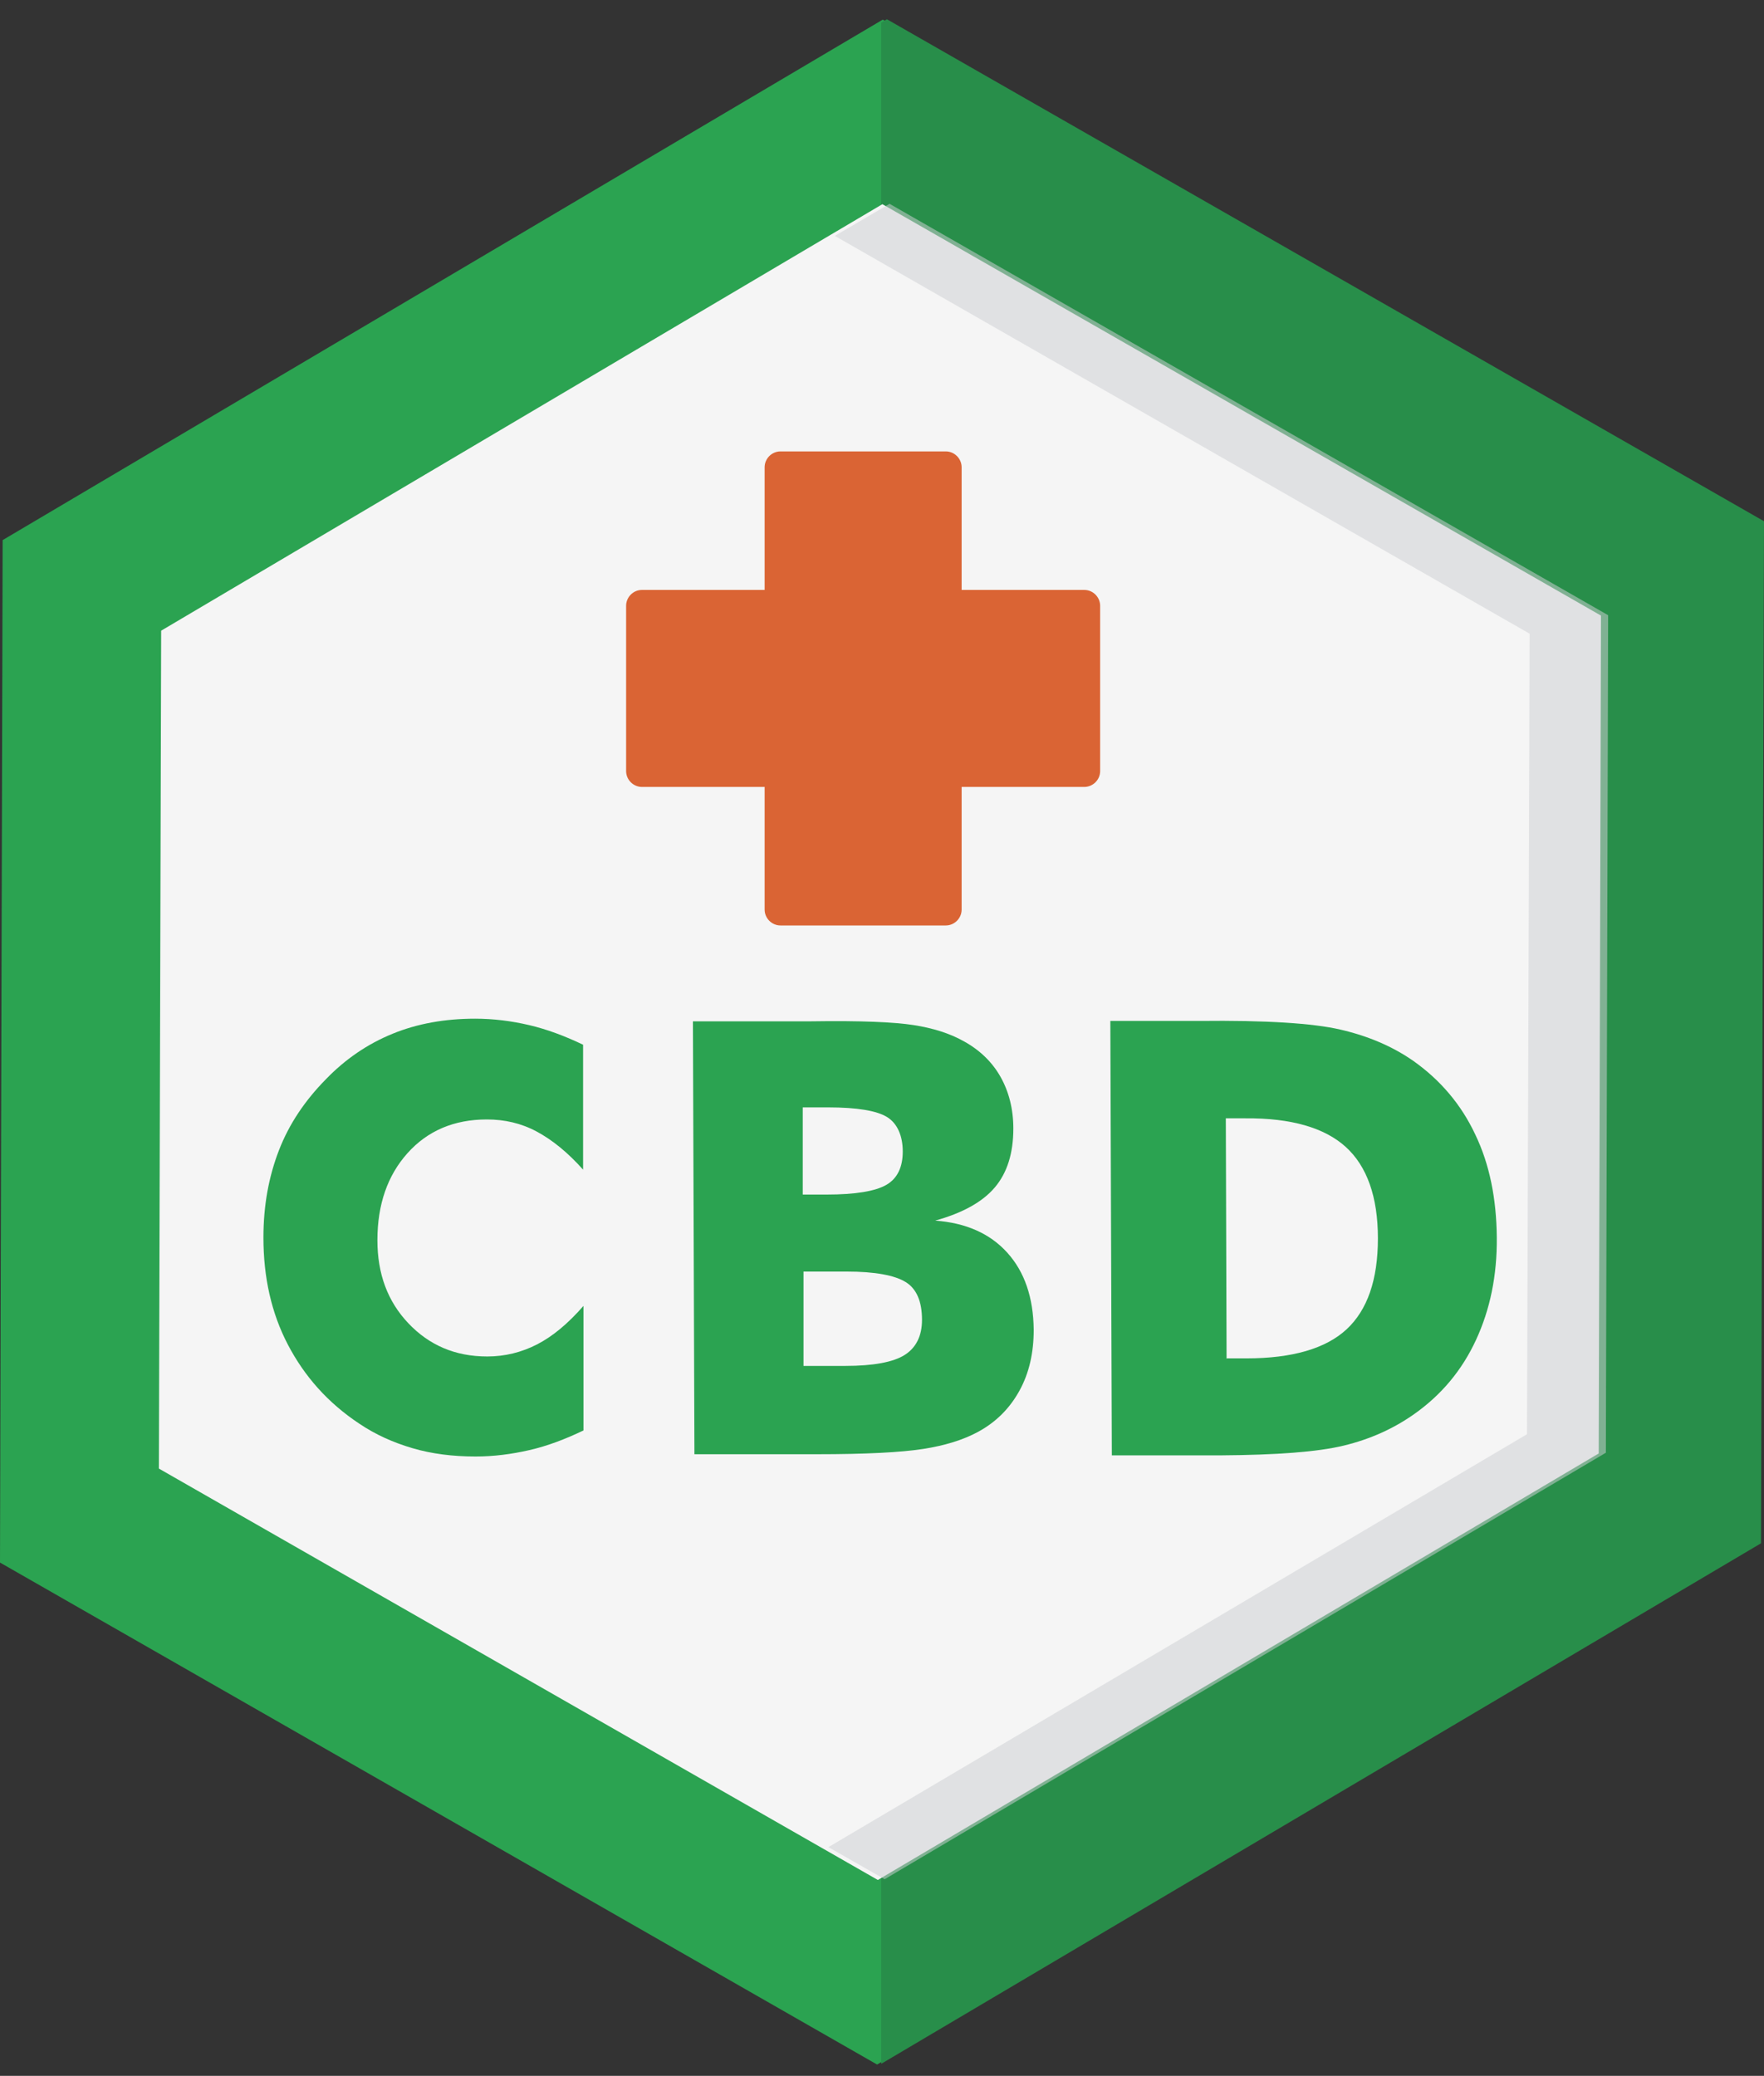
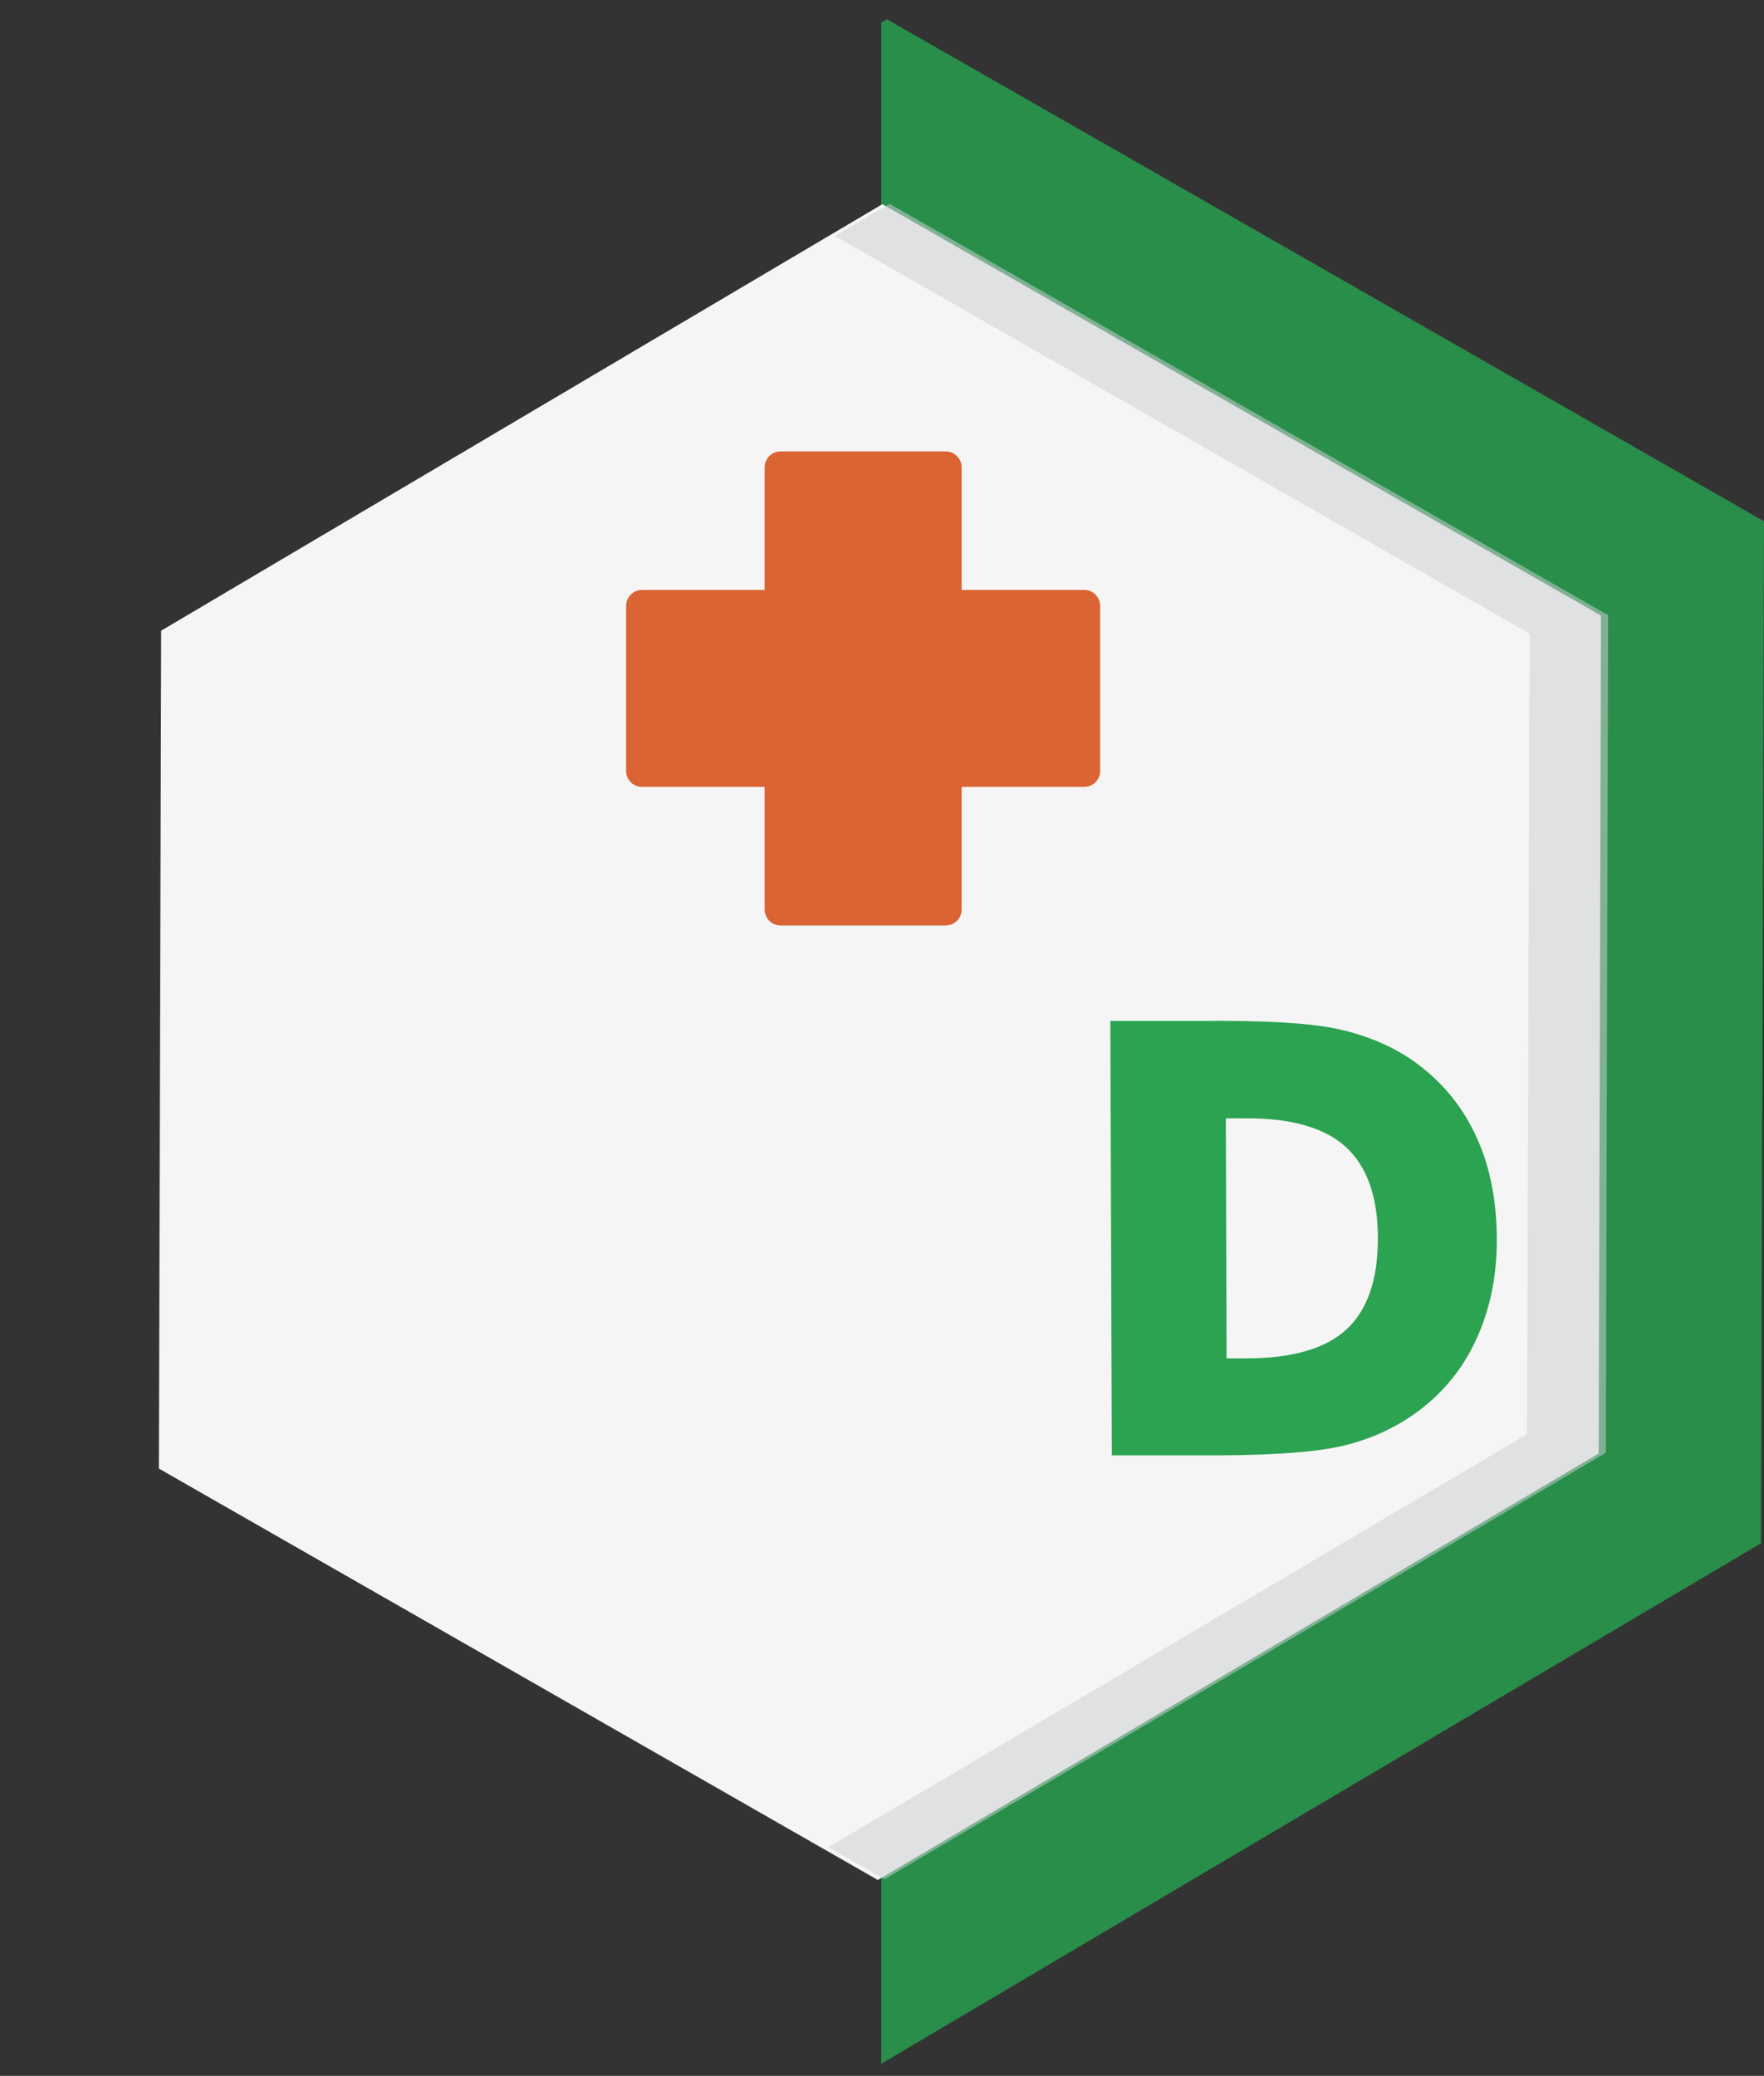
<svg xmlns="http://www.w3.org/2000/svg" id="_лой_1" data-name="Слой 1" width="46.74" height="55" viewBox="0 0 46.74 55">
  <rect x="0" y="0" width="46.74" height="55" fill="#333333" stroke="none" />
  <defs>
    <style>
      .cls-1 {
        fill: #2ba351;
      }

      .cls-2 {
        fill: #f5f5f5;
      }

      .cls-3 {
        fill: #288e4a;
      }

      .cls-4 {
        fill: #cecfd3;
        opacity: .53;
      }

      .cls-5 {
        fill: #da6434;
      }
    </style>
  </defs>
-   <polygon class="cls-1" points="0 41.4 23.24 54.7 46.55 40.91 46.63 13.82 23.39 .52 .07 14.31 0 41.4" />
  <polygon class="cls-3" points="23.5 .51 23.35 .6 23.35 54.68 23.35 54.68 46.66 40.89 46.74 13.81 23.5 .51" />
  <polygon class="cls-2" points="4.21 38.91 23.26 49.81 42.36 38.51 42.42 16.31 23.38 5.41 4.27 16.71 4.21 38.91" />
  <polygon class="cls-4" points="23.57 5.4 22.12 6.25 40.53 16.79 40.46 38 21.95 48.94 23.44 49.79 42.55 38.49 42.61 16.3 23.57 5.4" />
-   <path class="cls-1" d="M15.45,27.7v3.29c-.41-.46-.82-.79-1.23-1.01s-.85-.32-1.32-.32c-.87,0-1.57,.3-2.1,.89s-.8,1.36-.8,2.31c0,.89,.27,1.62,.82,2.2s1.24,.88,2.09,.88c.47,0,.91-.11,1.32-.32,.41-.21,.82-.55,1.23-1.02v3.3c-.48,.23-.95,.41-1.43,.52s-.95,.17-1.43,.17c-.6,0-1.16-.07-1.67-.22s-.98-.36-1.41-.65c-.83-.55-1.45-1.25-1.89-2.09s-.65-1.79-.65-2.84c0-.85,.14-1.61,.41-2.31s.69-1.32,1.24-1.88c.52-.54,1.11-.94,1.77-1.21s1.39-.4,2.19-.4c.48,0,.96,.06,1.43,.17s.95,.29,1.43,.52Z" />
-   <path class="cls-1" d="M18.4,38.53l-.04-11.47h3.14c1.3-.02,2.2,.02,2.71,.1s.96,.22,1.33,.43c.42,.23,.75,.55,.97,.94s.34,.85,.34,1.37c0,.65-.16,1.17-.49,1.56s-.86,.68-1.58,.88c.81,.06,1.45,.34,1.91,.85s.69,1.19,.7,2.04c0,.61-.12,1.15-.38,1.62-.26,.47-.62,.83-1.1,1.09-.39,.21-.87,.36-1.45,.45s-1.51,.14-2.82,.14h-3.24Zm2.87-6.88h.63c.77,0,1.3-.09,1.59-.26s.43-.47,.43-.88-.14-.74-.41-.91-.79-.26-1.57-.26h-.67v2.31Zm.03,4.54h1.1c.74,0,1.27-.1,1.57-.29s.46-.5,.46-.93c0-.48-.14-.82-.43-1s-.81-.28-1.57-.28h-1.14v2.5Z" />
  <path class="cls-1" d="M29.46,38.57l-.04-11.52h2.36c1.76-.02,3.01,.06,3.74,.23,.73,.17,1.37,.44,1.93,.83,.72,.51,1.27,1.16,1.64,1.95,.38,.79,.56,1.7,.57,2.72s-.18,1.92-.55,2.72c-.37,.8-.91,1.45-1.63,1.96-.55,.39-1.17,.67-1.87,.84s-1.79,.25-3.27,.26h-2.88Zm3.05-2.58h.52c1.21,0,2.1-.26,2.65-.77s.83-1.31,.83-2.41-.29-1.91-.85-2.42c-.56-.51-1.45-.77-2.66-.76h-.52l.02,6.37Z" />
  <path class="cls-5" d="M28.73,15.63h-3.25v-3.25c0-.23-.19-.42-.42-.42h-4.38c-.23,0-.42,.19-.42,.42v3.25h-3.25c-.23,0-.42,.19-.42,.42v4.38c0,.23,.19,.42,.42,.42h3.25v3.25c0,.23,.19,.42,.42,.42h4.38c.23,0,.42-.19,.42-.42v-3.25h3.25c.23,0,.42-.19,.42-.42v-4.38c0-.23-.19-.42-.42-.42Z" />
</svg>